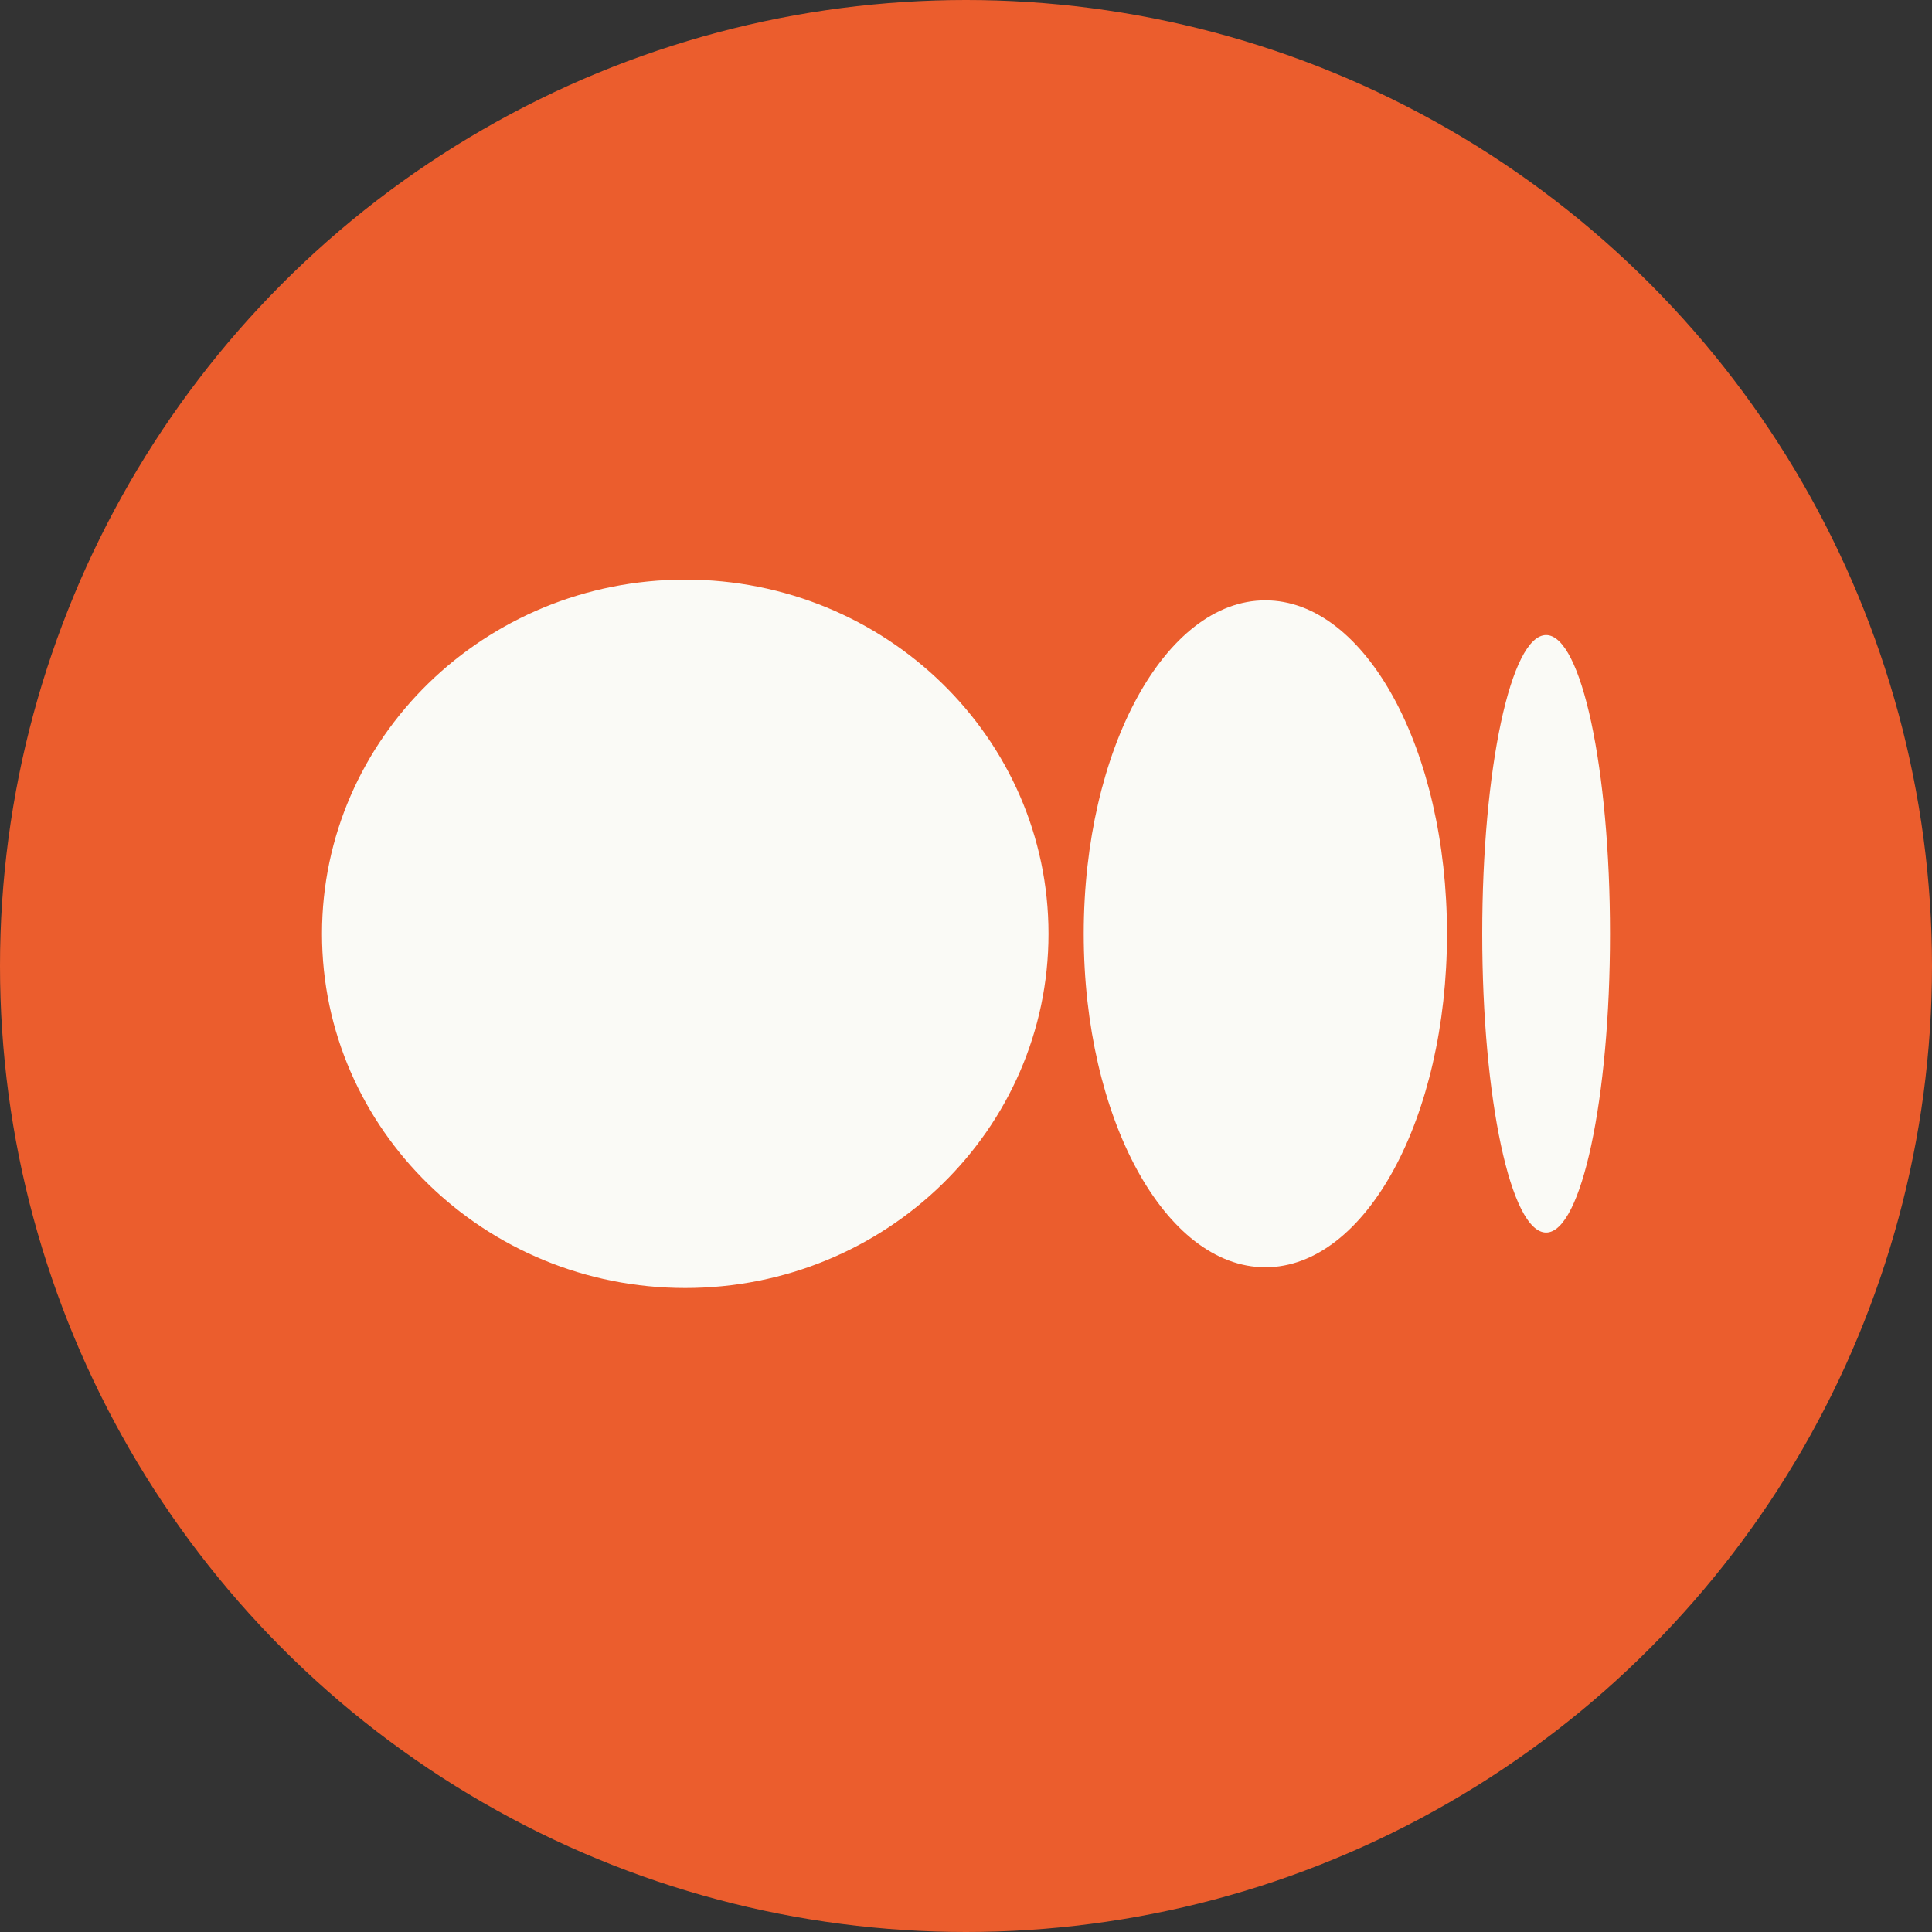
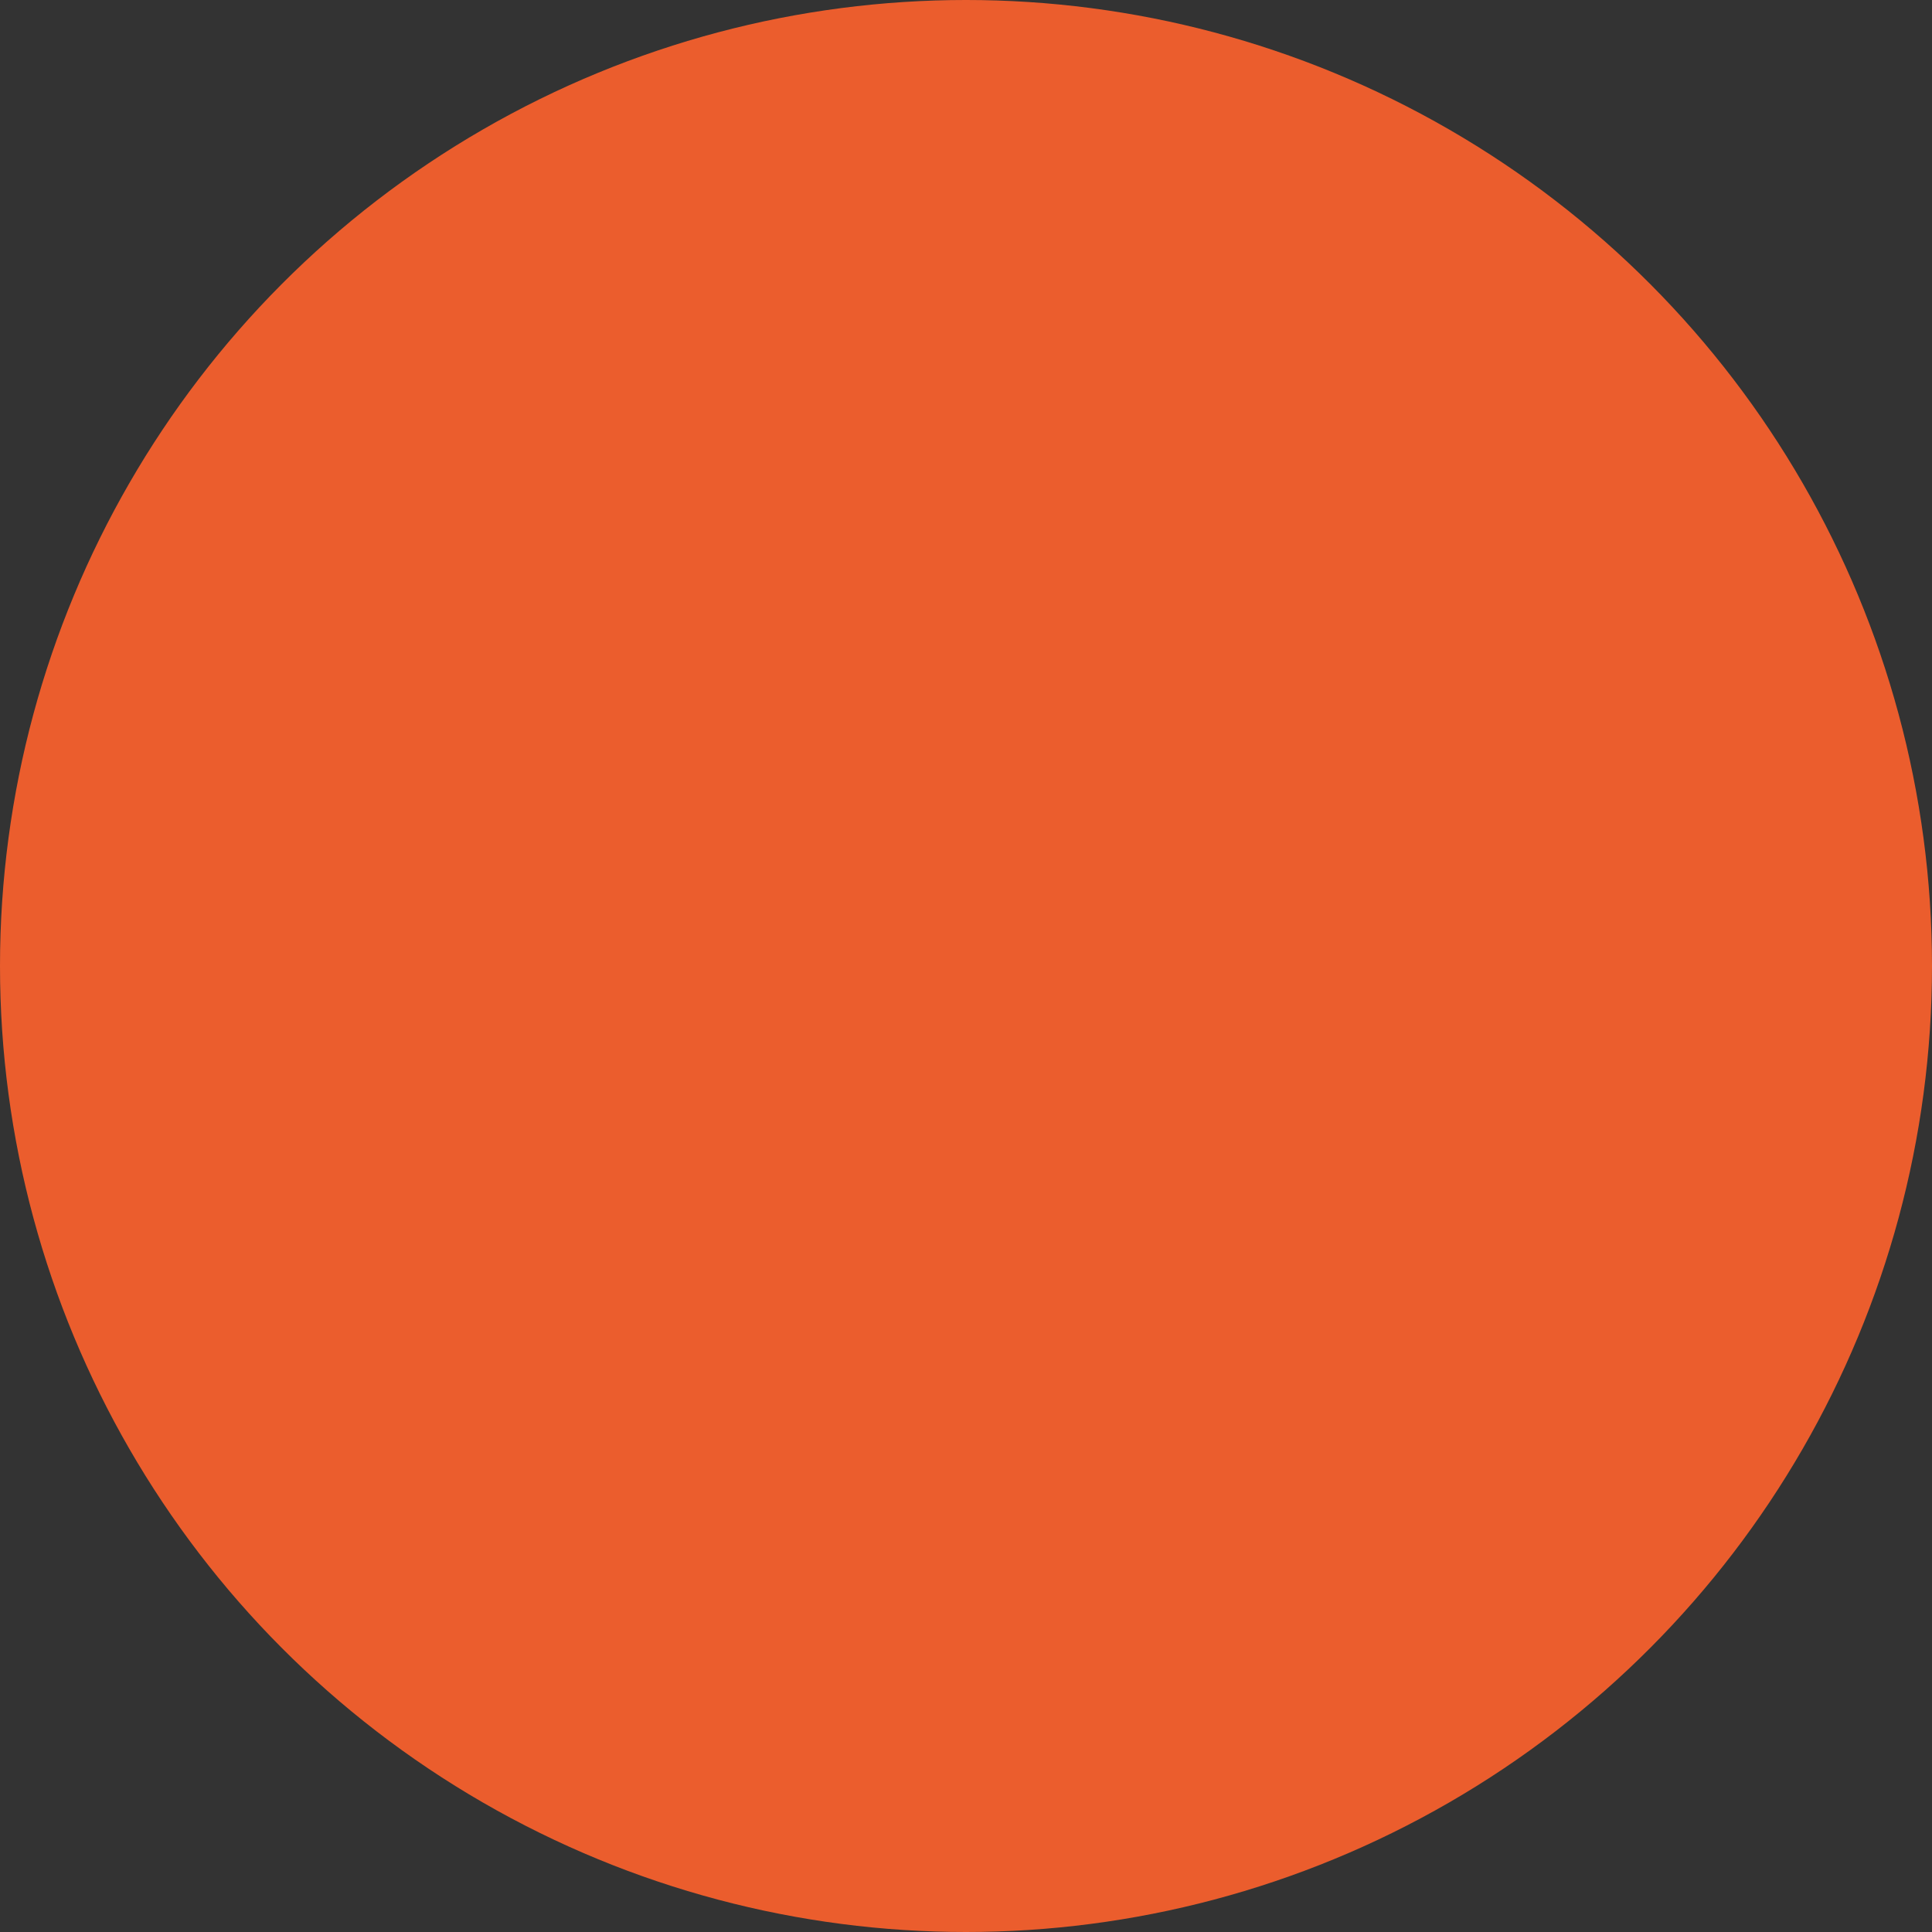
<svg xmlns="http://www.w3.org/2000/svg" width="30" height="30" viewBox="0 0 30 30" fill="none">
  <rect x="0" y="0" width="30" height="30" fill="#333333" stroke="none" />
  <circle cx="15" cy="15" r="15" fill="#EB5D2D" />
-   <path d="M16.281 14.5C16.281 17.538 13.756 20 10.641 20C7.526 20 5 17.537 5 14.5C5 11.463 7.525 9 10.641 9C13.756 9 16.281 11.463 16.281 14.5ZM22.469 14.5C22.469 17.359 21.206 19.678 19.649 19.678C18.091 19.678 16.828 17.359 16.828 14.5C16.828 11.641 18.091 9.322 19.648 9.322C21.206 9.322 22.469 11.64 22.469 14.5H22.469ZM25 14.5C25 17.061 24.556 19.139 24.008 19.139C23.46 19.139 23.016 17.062 23.016 14.5C23.016 11.938 23.46 9.861 24.008 9.861C24.556 9.861 25 11.938 25 14.5" fill="#FAFAF6" />
</svg>